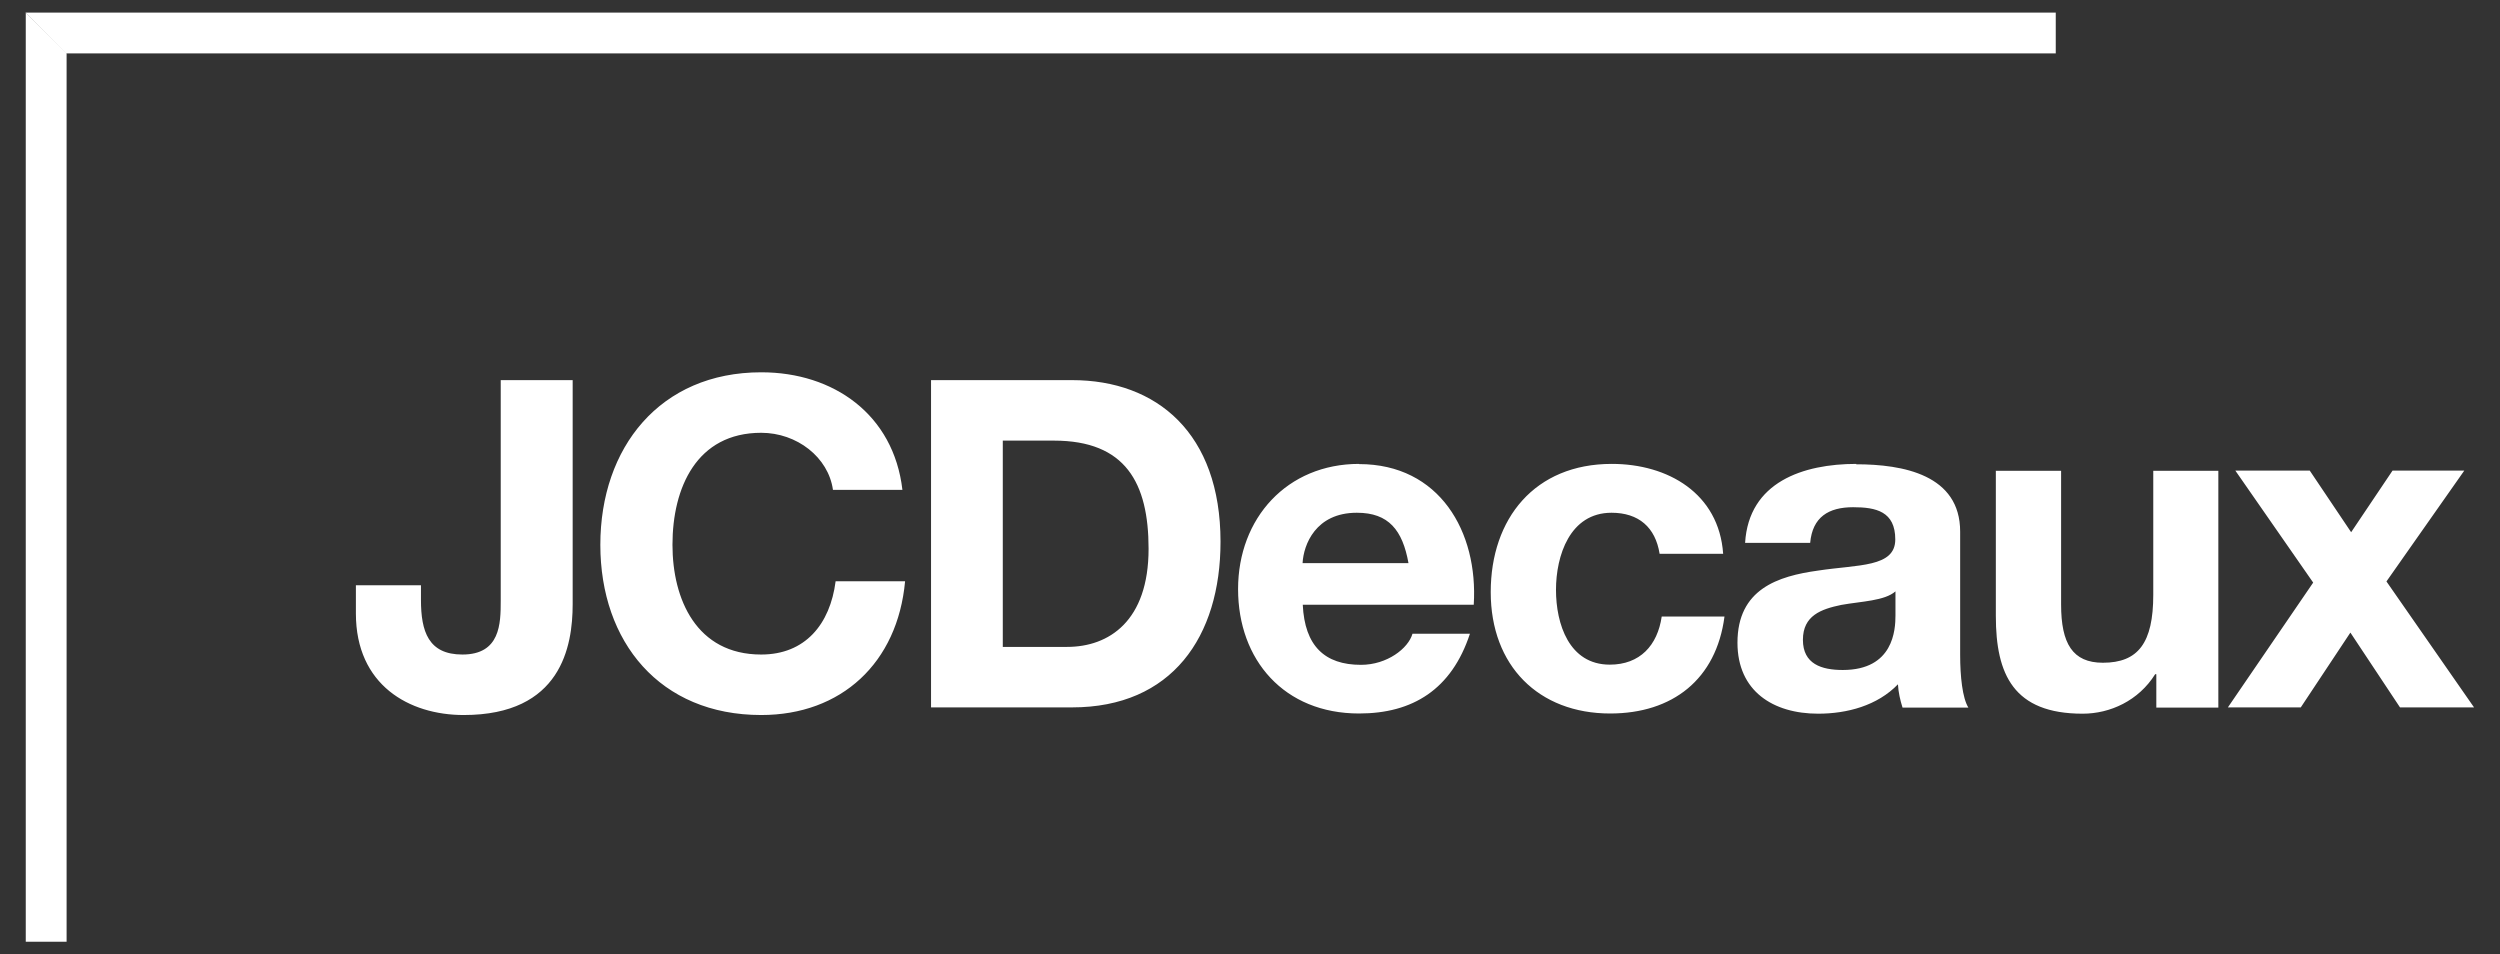
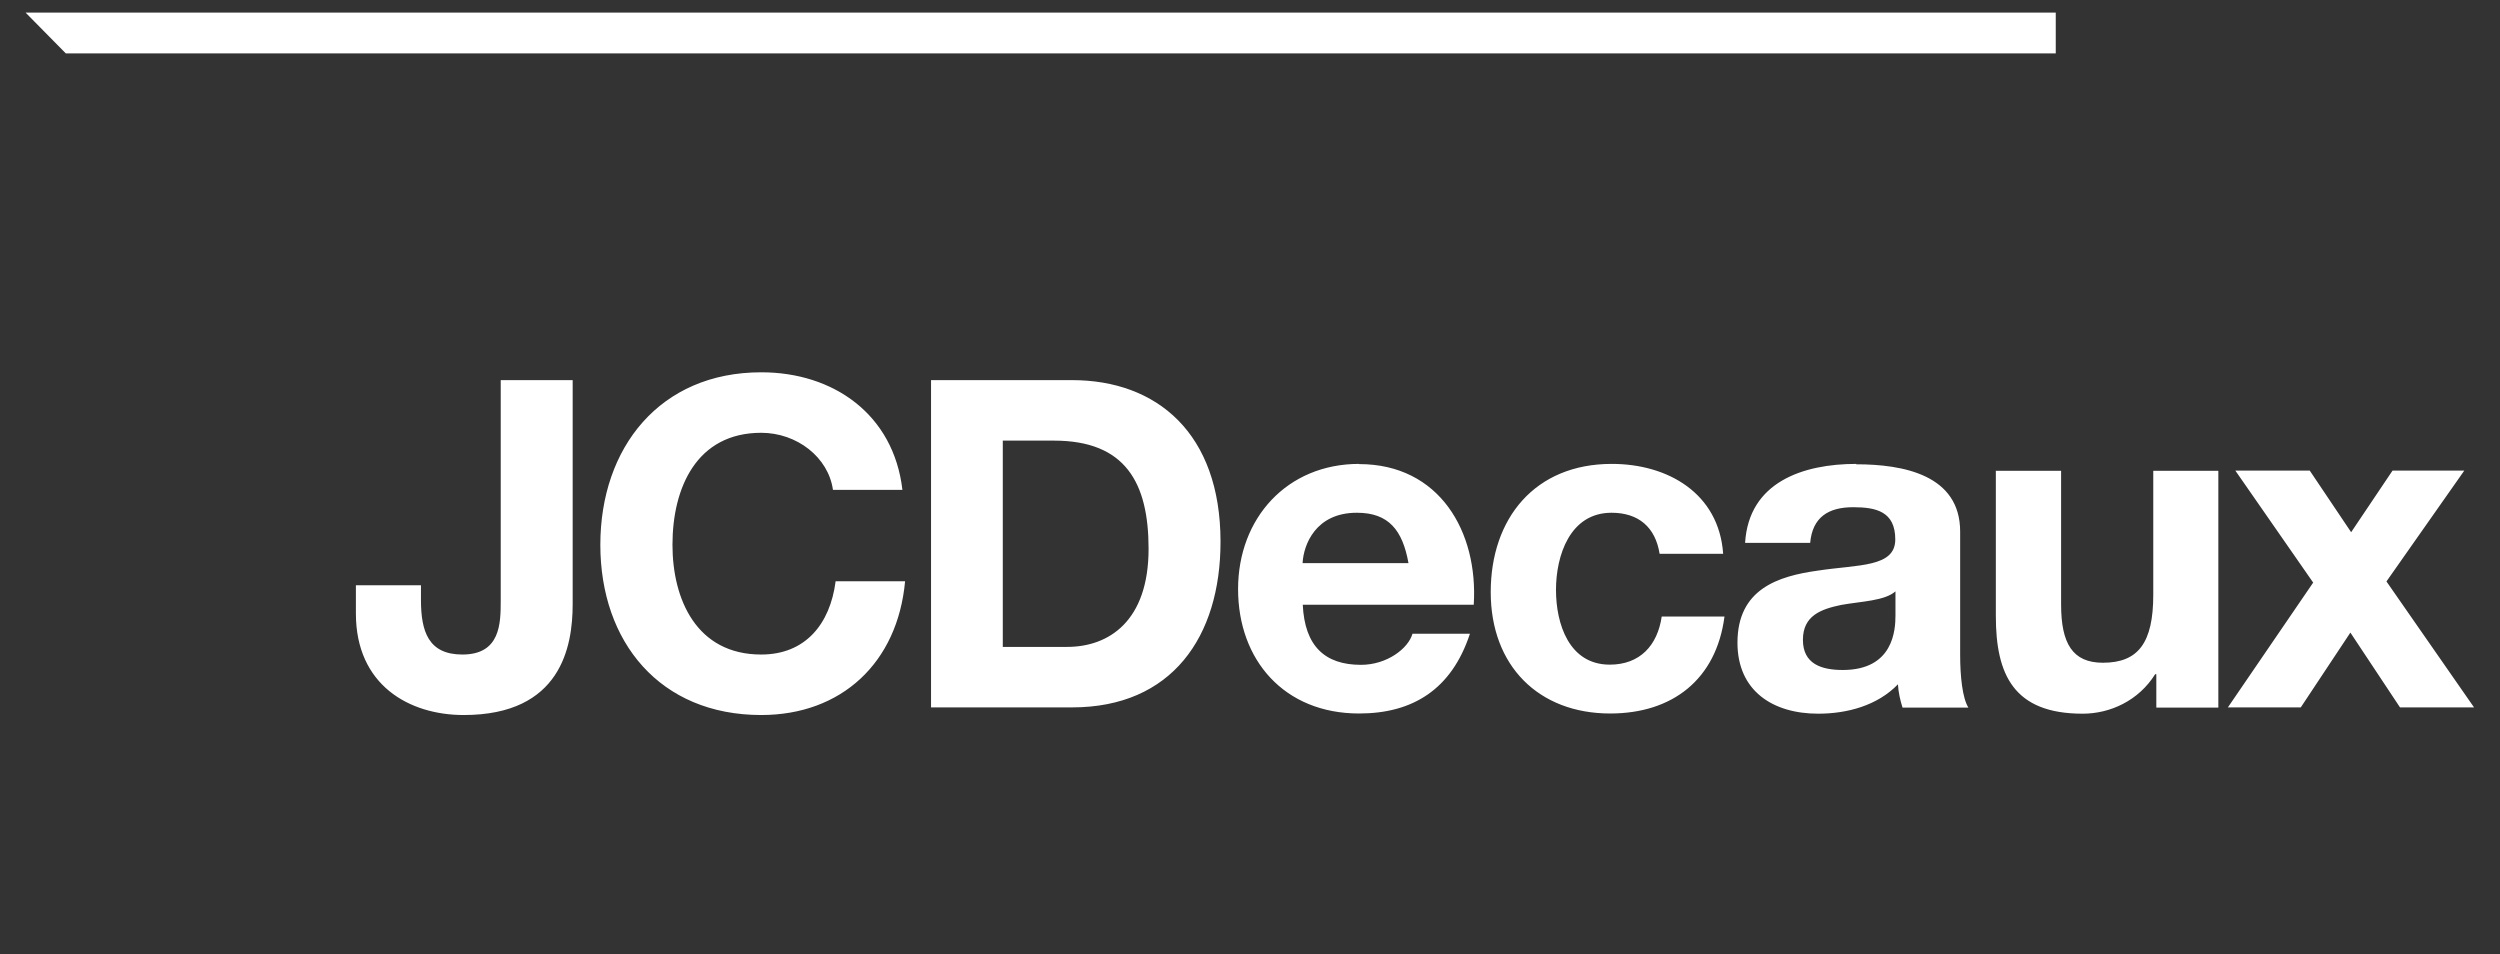
<svg xmlns="http://www.w3.org/2000/svg" id="Calque_1" viewBox="0 0 131.01 50">
  <rect x="0" y="0" width="131.01" height="50" fill="#333333" stroke="none" />
  <g id="svg2">
    <path id="path113" d="m3.48,2.8h104.25V.66H1.34l2.11,2.14" style="fill:#fff; stroke-width:0px;" />
-     <path id="path143" d="m3.49,2.8v46.55H1.35V.66l2.14,2.14" style="fill:#fff; stroke-width:0px;" />
    <path id="path147" d="m39.89,19.51c-5.31,0-8.43,3.95-8.43,9.04s3.12,8.92,8.43,8.92c4.2,0,7.15-2.73,7.54-7.01h-3.64c-.29,2.26-1.6,3.84-3.9,3.84-3.39,0-4.65-2.89-4.65-5.75,0-3,1.27-5.87,4.65-5.87,1.87,0,3.52,1.28,3.76,2.99h3.64c-.46-3.96-3.62-6.16-7.39-6.16h0Zm-13.65.41v11.56c0,1.2-.02,2.82-2.01,2.82-1.78,0-2.17-1.21-2.17-2.86v-.77h-3.41v1.48c0,3.75,2.79,5.32,5.65,5.32,5.11,0,5.71-3.6,5.71-5.81v-11.74h-3.76Zm22.55,0v17.15h7.39c5.23,0,7.78-3.7,7.78-8.68,0-5.69-3.34-8.47-7.78-8.47h-7.39Zm3.76,3.17h2.68c3.75,0,4.96,2.21,4.96,5.67,0,3.79-2.08,5.14-4.27,5.14h-3.37v-10.81h0Zm18.67,1.22c-3.77,0-6.34,2.84-6.34,6.56s2.42,6.52,6.34,6.52c2.81,0,4.85-1.26,5.81-4.18h-3.01c-.22.77-1.33,1.63-2.7,1.63-1.9,0-2.95-.99-3.05-3.15h8.96c.24-3.82-1.79-7.37-6.01-7.37h0Zm13.24,0c-4.03,0-6.34,2.86-6.34,6.72s2.51,6.36,6.26,6.36c3.27,0,5.56-1.79,5.99-5.08h-3.29c-.22,1.51-1.14,2.52-2.72,2.52-2.14,0-2.82-2.14-2.82-3.92s.72-4.04,2.91-4.04c1.42,0,2.3.76,2.52,2.15h3.33c-.22-3.17-2.9-4.71-5.83-4.71h0Zm12.82,0c-2.79,0-5.64.95-5.83,4.14h3.41c.12-1.35.96-1.87,2.25-1.87,1.2,0,2.21.22,2.21,1.69s-1.95,1.31-4.04,1.63c-2.11.29-4.23.97-4.23,3.78,0,2.54,1.87,3.72,4.23,3.72,1.51,0,3.1-.42,4.18-1.54.02.41.12.84.24,1.22h3.45c-.31-.5-.43-1.63-.43-2.76v-6.46c0-2.98-2.99-3.53-5.46-3.53h0Zm7.31.35v7.62c0,3.07.93,5.12,4.55,5.12,1.44,0,2.93-.68,3.8-2.07h.06v1.75h3.25v-12.41h-3.41v6.5c0,2.52-.79,3.56-2.64,3.56-1.59,0-2.19-1.01-2.19-3.05v-7.01h-3.41Zm12.55,0l4.08,5.87-4.47,6.54h3.82l2.6-3.92,2.6,3.92h3.88l-4.59-6.6,4.08-5.81h-3.76l-2.17,3.23-2.17-3.23h-3.9Zm-46.03,2.21c1.66,0,2.39.91,2.7,2.64h-5.55c.05-.96.68-2.64,2.84-2.64Zm28.22,4.12v1.26c0,.75-.1,2.86-2.76,2.86-1.11,0-2.09-.31-2.09-1.58s.95-1.61,2.01-1.83c1.06-.19,2.27-.21,2.84-.71Z" style="fill:#fff; stroke-width:0px;" />
  </g>
</svg>